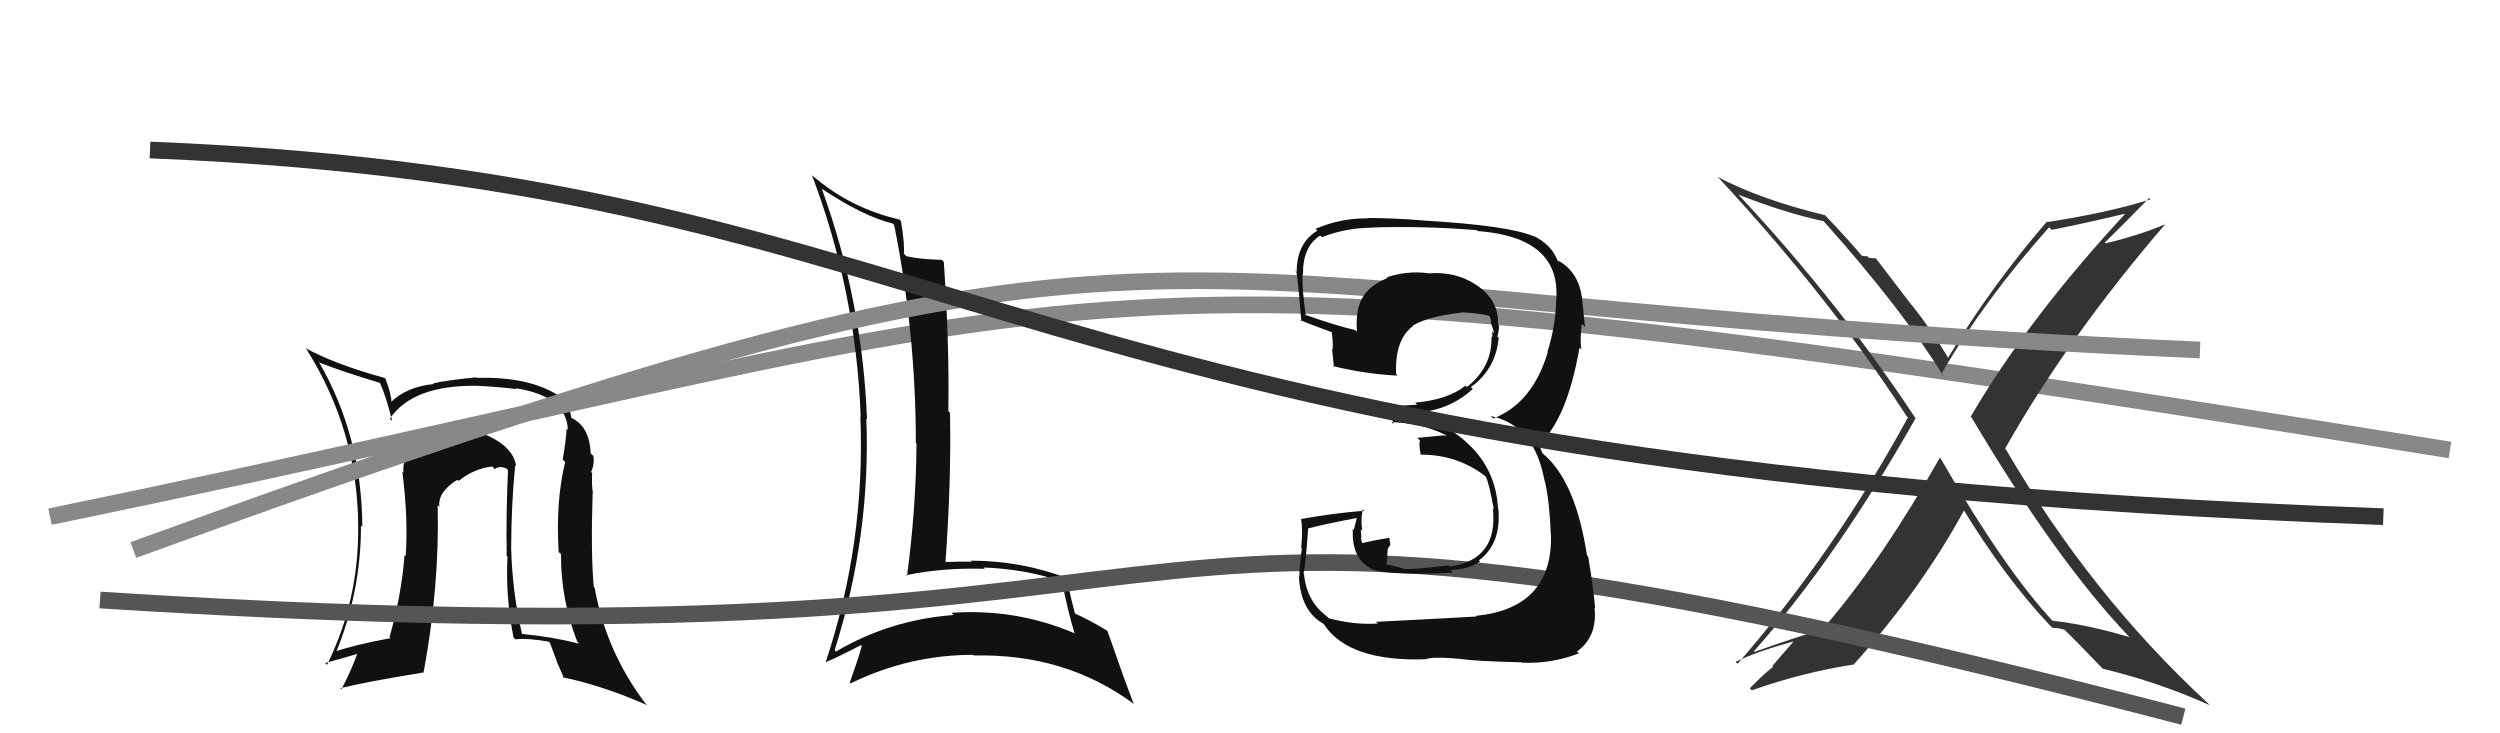
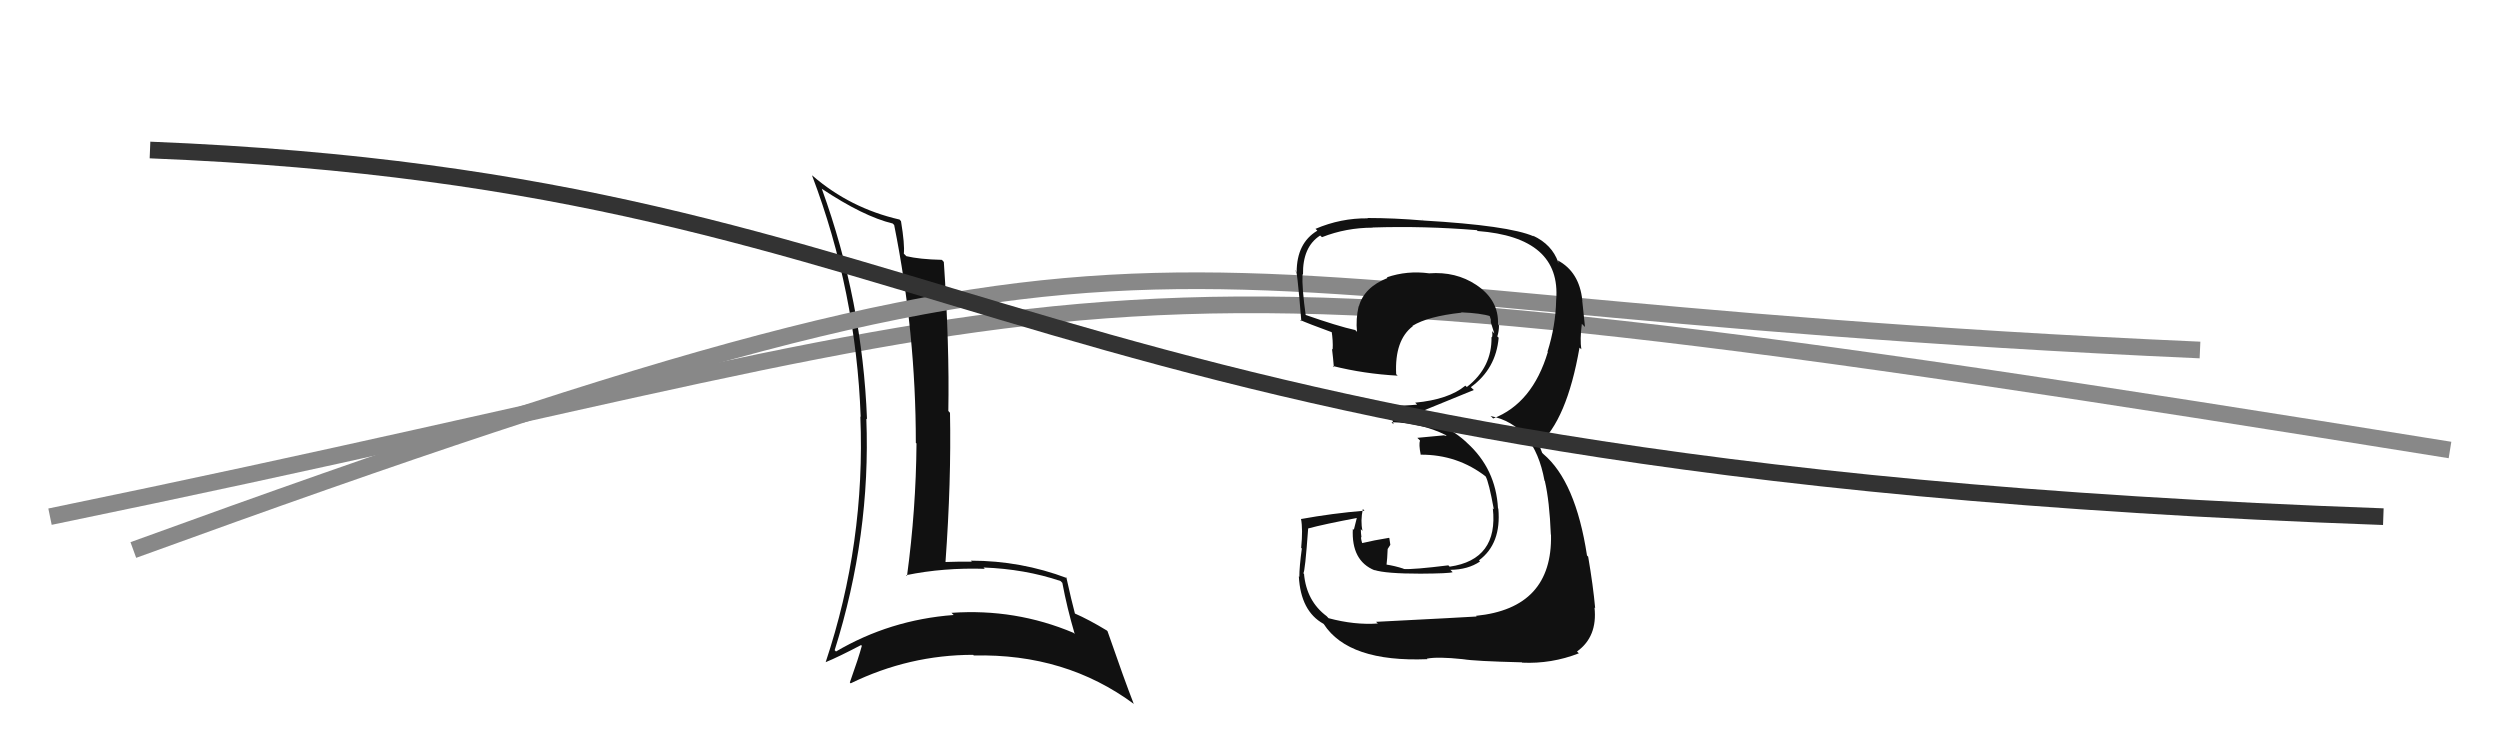
<svg xmlns="http://www.w3.org/2000/svg" width="150" height="44" viewBox="0,0,150,44">
-   <path fill="#111" d="M30.93 27.94L30.80 27.80L30.97 27.98Q30.79 26.69 28.84 25.97L28.74 25.86L28.92 26.04Q28.37 25.79 27.83 25.79L27.71 25.67L27.89 25.85Q26.39 25.72 25.32 26.29L25.43 26.40L25.40 26.37Q24.09 27.15 24.21 28.37L24.22 28.38L24.14 28.30Q24.50 31.13 24.34 33.38L24.37 33.40L24.27 33.31Q24.09 35.72 23.37 38.23L23.34 38.20L23.43 38.29Q21.21 38.70 20.03 39.12L20.10 39.18L20.13 39.22Q21.66 35.53 21.66 31.54L21.70 31.57L21.74 31.61Q21.71 26.14 19.12 21.69L19.12 21.69L19.20 21.77Q20.41 22.25 22.81 22.98L22.81 22.98L22.79 22.96Q23.15 23.73 23.53 25.26L23.45 25.18L23.39 25.12Q24.78 23.08 28.66 23.15L28.58 23.07L28.66 23.15Q30.19 23.23 30.99 23.35L30.87 23.24L30.93 23.29Q34.00 23.77 34.07 25.79L33.92 25.64L34.00 25.71Q33.95 26.54 33.76 27.57L33.85 27.66L33.91 27.72Q33.33 30.10 33.52 33.11L33.49 33.09L33.66 33.25Q33.64 35.94 34.63 38.49L34.61 38.47L34.76 38.62Q33.04 38.19 31.33 38.04L31.31 38.02L31.32 38.03Q30.74 35.55 30.67 32.89L30.69 32.91L30.67 32.89Q30.68 30.24 30.91 27.91ZM30.94 38.38L30.80 38.24L30.92 38.36Q31.63 38.27 32.92 38.50L32.99 38.56L33.41 39.67L33.38 39.64Q33.63 40.19 33.85 40.72L33.83 40.70L33.77 40.64Q36.12 41.12 38.83 42.31L38.69 42.17L38.72 42.20Q36.36 39.08 35.68 35.27L35.66 35.25L35.63 35.23Q35.44 33.25 35.56 29.56L35.56 29.56L35.58 29.58Q35.49 29.18 35.53 28.38L35.46 28.31L35.47 28.32Q35.68 27.85 35.60 27.35L35.60 27.35L35.44 27.20Q35.37 25.56 34.26 25.06L34.42 25.22L34.28 25.08Q34.23 24.35 33.47 23.74L33.39 23.65L33.39 23.66Q31.64 22.59 28.59 22.67L28.57 22.65L28.56 22.64Q26.83 22.81 25.99 23.00L26.00 23.01L26.04 23.04Q24.41 23.20 23.46 24.12L23.48 24.14L23.48 24.14Q23.51 23.75 23.13 22.72L23.04 22.63L23.09 22.68Q20.16 21.88 18.33 20.89L18.47 21.04L18.38 20.94Q21.49 25.88 21.49 31.63L21.54 31.68L21.49 31.63Q21.53 36.04 19.62 39.89L19.55 39.82L19.51 39.78Q20.30 39.57 21.59 39.19L21.58 39.18L21.49 39.09Q21.02 40.37 20.48 41.36L20.51 41.39L20.42 41.29Q21.91 40.92 25.45 40.34L25.47 40.37L25.42 40.32Q26.38 35.15 26.26 30.31L26.26 30.31L26.36 30.41Q26.26 29.51 27.44 28.79L27.52 28.86L27.51 28.86Q28.44 28.11 29.54 27.99L29.53 27.98L29.69 28.15Q29.96 27.92 30.38 28.11L30.49 28.22L30.48 28.21Q30.36 30.79 30.40 33.34L30.33 33.28L30.45 33.40Q30.32 35.74 30.81 38.25Z" />
  <path d="M3 31 C71 17,60 13,147 27" stroke="#888" fill="none" />
-   <path fill="#333" d="M116.45 27.47L116.44 27.46L116.41 27.43Q112.86 33.70 109.43 37.66L109.45 37.68L109.50 37.73Q107.72 38.23 105.28 39.11L105.21 39.04L105.24 39.07Q110.18 33.50 114.94 25.09L114.93 25.08L114.91 25.06Q110.27 18.05 104.29 11.66L104.20 11.56L104.31 11.68Q107.12 12.78 109.41 13.27L109.57 13.44L109.49 13.35Q114.17 18.61 116.61 22.57L116.47 22.43L116.48 22.44Q119.02 18.05 122.94 13.64L122.97 13.66L123.10 13.79Q124.70 13.49 127.90 12.73L127.76 12.59L127.74 12.58Q121.71 19.06 118.24 25.00L118.33 25.09L118.30 25.06Q123.40 33.66 127.77 38.23L127.87 38.32L127.78 38.23Q125.22 37.47 123.13 37.24L123.05 37.16L123.21 37.31Q120.30 34.22 116.38 27.41ZM122.98 37.51L123.08 37.60L123.14 37.67Q123.40 37.66 123.86 37.78L123.85 37.77L123.74 37.66Q124.63 38.51 126.15 40.11L126.19 40.15L126.16 40.12Q129.54 40.94 132.58 42.31L132.54 42.27L132.46 42.18Q125.44 35.70 120.34 26.94L120.34 26.95L120.31 26.91Q124.05 20.27 129.95 13.41L129.86 13.32L129.97 13.43Q128.51 14.07 126.34 14.60L126.26 14.52L126.29 14.55Q127.20 13.67 128.95 11.88L128.86 11.79L129.03 11.96Q126.55 12.75 122.86 13.32L122.92 13.38L122.82 13.29Q119.47 17.17 116.88 21.47L116.78 21.37L116.90 21.49Q115.91 19.81 114.73 18.33L114.68 18.28L112.55 15.50L112.14 15.48L112.03 15.36Q111.92 15.40 111.69 15.33L111.70 15.34L111.72 15.36Q110.98 14.46 109.49 12.90L109.60 13.01L109.50 12.91Q105.64 11.98 103.05 10.61L103.11 10.67L103.21 10.77Q109.83 17.92 114.39 24.96L114.52 25.08L114.48 25.04Q110.00 33.24 104.25 39.83L104.18 39.76L104.13 39.71Q105.47 39.07 107.60 38.49L107.60 38.50L106.33 39.97L106.40 40.04Q106.33 39.96 104.99 41.29L105.11 41.42L105.11 41.42Q108.12 40.35 111.28 39.86L111.20 39.78L111.26 39.83Q115.29 35.33 117.87 30.57L117.71 30.40L117.69 30.39Q120.29 34.66 122.99 37.52Z" />
  <path fill="#111" d="M49.27 11.29L49.36 11.38L49.30 11.32Q51.81 12.99 53.56 13.41L53.63 13.48L53.65 13.50Q54.95 19.97 54.95 26.56L54.91 26.52L54.99 26.61Q54.96 30.57 54.42 34.56L54.33 34.47L54.37 34.51Q56.61 34.05 59.09 34.13L59.16 34.20L59.01 34.05Q61.49 34.14 63.63 34.86L63.74 34.97L63.74 34.97Q64.02 36.47 64.48 38.03L64.45 38.01L64.41 37.97Q60.93 36.50 57.09 36.77L57.24 36.92L57.21 36.90Q53.39 37.19 50.16 39.09L50.04 38.97L50.08 39.01Q52.25 32.12 51.98 25.12L52.01 25.14L52.02 25.15Q51.75 18.07 49.31 11.33ZM49.51 39.70L49.65 39.84L49.54 39.73Q50.30 39.42 51.67 38.70L51.59 38.62L51.71 38.75Q51.52 39.46 50.99 40.95L50.98 40.94L51.04 41.00Q54.55 39.29 58.39 39.29L58.30 39.20L58.43 39.33Q63.94 39.20 68.05 42.25L68.10 42.30L68.02 42.22Q67.48 40.84 66.45 37.87L66.28 37.70L66.41 37.83Q65.34 37.18 64.47 36.80L64.47 36.81L64.50 36.83Q64.29 36.05 63.98 34.64L63.96 34.62L64.03 34.69Q61.26 33.64 58.26 33.64L58.25 33.63L58.31 33.70Q57.54 33.69 56.74 33.72L56.71 33.69L56.73 33.71Q57.08 28.88 57.00 24.77L56.93 24.69L56.90 24.66Q56.97 20.71 56.63 15.72L56.58 15.66L56.50 15.59Q55.18 15.56 54.38 15.37L54.29 15.28L54.23 15.22Q54.29 14.67 54.06 13.27L53.91 13.11L53.96 13.17Q51.01 12.49 48.76 10.55L48.75 10.54L48.72 10.52Q51.37 17.51 51.64 25.01L51.70 25.07L51.62 24.99Q51.93 32.57 49.54 39.73Z" />
-   <path d="M6 36 C84 41,58 24,131 43" stroke="#555" fill="none" />
  <path d="M8 33 C74 9,64 18,132 21" stroke="#888" fill="none" />
-   <path fill="#111" d="M82.62 37.37L82.53 37.28L82.67 37.41Q81.27 37.51 79.71 37.09L79.72 37.10L79.60 36.97Q78.39 36.07 78.24 34.43L78.31 34.51L78.20 34.39Q78.30 34.34 78.49 31.71L78.46 31.68L78.48 31.71Q79.44 31.45 81.46 31.07L81.42 31.03L81.23 31.79L81.17 31.73Q81.07 33.65 82.48 34.22L82.41 34.15L82.46 34.20Q83.14 34.42 85.23 34.42L85.26 34.45L85.23 34.42Q86.97 34.41 87.16 34.33L87.06 34.23L87.02 34.19Q88.08 34.18 88.80 33.69L88.79 33.68L88.74 33.62Q90.09 32.62 89.90 30.52L89.85 30.47L89.88 30.50Q89.75 28.13 88.02 26.57L88.05 26.60L87.95 26.50Q86.24 24.96 83.76 24.96L83.75 24.95L83.71 24.68L83.76 24.73Q84.15 24.70 85.03 24.63L85.08 24.67L85.15 24.74Q87.00 24.58 88.37 23.34L88.43 23.40L88.25 23.23Q89.76 22.13 89.92 20.26L89.86 20.21L89.84 20.18Q89.94 19.87 89.94 19.52L89.96 19.55L89.88 19.46Q89.94 18.00 88.57 17.09L88.59 17.11L88.57 17.09Q87.35 16.28 85.75 16.40L85.70 16.35L85.75 16.40Q84.43 16.22 83.21 16.64L83.23 16.66L83.25 16.68Q81.84 17.24 81.53 18.39L81.48 18.33L81.52 18.37Q81.34 19.15 81.42 19.91L81.29 19.78L81.30 19.80Q80.29 19.58 78.23 18.86L78.31 18.93L78.35 18.97Q78.11 17.28 78.15 16.45L78.06 16.36L78.18 16.48Q78.15 14.81 79.21 14.13L79.24 14.16L79.32 14.23Q80.77 13.66 82.37 13.66L82.26 13.56L82.36 13.65Q85.45 13.55 88.61 13.81L88.68 13.88L88.65 13.86Q93.68 14.24 93.37 18.01L93.45 18.09L93.37 18.01Q93.34 19.54 92.85 21.10L92.70 20.95L92.87 21.12Q91.95 24.20 89.59 25.11L89.49 25.01L89.43 24.96Q92.06 25.49 92.67 28.84L92.78 28.94L92.69 28.86Q92.97 30.06 93.05 32.07L93.00 32.03L93.06 32.08Q93.16 36.49 88.56 36.95L88.70 37.09L88.60 36.99Q87.85 37.04 82.56 37.31ZM87.80 39.57L87.84 39.62L87.78 39.55Q88.46 39.67 91.31 39.74L91.26 39.68L91.33 39.76Q93.09 39.84 94.73 39.20L94.62 39.09L94.62 39.09Q95.86 38.20 95.67 36.45L95.68 36.46L95.71 36.49Q95.59 35.15 95.29 33.40L95.32 33.43L95.22 33.33Q94.54 28.88 92.60 27.24L92.53 27.17L92.42 26.88L92.32 26.74L92.29 26.70Q94.01 25.23 94.77 20.86L94.83 20.91L94.88 20.96Q94.79 20.38 94.91 19.43L94.97 19.49L95.10 19.62Q95.00 18.69 94.93 18.00L95.04 18.12L94.94 18.02Q94.76 16.31 93.46 15.62L93.46 15.62L93.52 15.76L93.49 15.73Q93.12 14.67 91.98 14.14L91.98 14.14L92.02 14.18Q90.53 13.53 85.39 13.23L85.30 13.13L85.40 13.23Q83.65 13.08 82.05 13.08L82.20 13.23L82.07 13.10Q80.45 13.08 78.93 13.73L79.07 13.87L79.04 13.84Q77.80 14.58 77.80 16.33L77.67 16.20L77.73 16.26Q77.81 15.92 78.08 19.27L78.12 19.31L77.99 19.19Q78.42 19.39 80.06 19.99L80.04 19.98L79.89 19.83Q79.99 20.46 79.96 20.96L80.03 21.03L79.92 20.93Q79.99 21.49 80.03 22.02L80.03 22.03L79.97 21.96Q81.84 22.43 83.86 22.54L83.73 22.41L83.77 22.45Q83.67 20.41 84.77 19.57L84.77 19.57L84.75 19.55Q85.67 18.98 87.69 18.76L87.59 18.66L87.67 18.74Q88.87 18.79 89.44 18.98L89.40 18.95L89.36 18.90Q89.40 19.02 89.44 19.14L89.45 19.15L89.45 19.34L89.66 20.01L89.53 19.87Q89.56 20.09 89.52 20.24L89.53 20.25L89.49 20.21Q89.53 22.04 88.01 23.22L87.91 23.13L87.92 23.14Q86.92 23.97 84.91 24.16L85.02 24.27L85.02 24.28Q84.22 24.35 83.35 24.35L83.47 24.47L83.32 24.33Q83.45 24.76 83.61 25.45L83.59 25.44L83.49 25.33Q85.29 25.38 86.74 26.10L86.80 26.16L86.63 26.12L85.04 26.27L85.20 26.43Q85.12 26.66 85.24 27.27L85.22 27.25L85.24 27.28Q87.45 27.27 89.16 28.60L89.11 28.56L89.14 28.59Q89.33 28.92 89.63 30.56L89.59 30.52L89.57 30.50Q89.91 33.58 86.98 34.00L86.95 33.97L86.90 33.92Q84.80 34.18 84.23 34.14L84.29 34.21L84.21 34.12Q83.69 33.95 83.16 33.87L83.19 33.90L83.23 33.49L83.26 32.94L83.42 32.69L83.36 32.28L83.34 32.27Q82.46 32.41 81.66 32.60L81.67 32.61L81.78 32.72Q81.66 32.41 81.66 32.22L81.63 32.19L81.69 32.25Q81.65 31.98 81.65 31.75L81.60 31.70L81.75 31.85Q81.62 31.27 81.77 30.54L81.95 30.72L81.87 30.64Q79.94 30.80 78.07 31.14L78.18 31.25L78.06 31.13Q78.18 31.75 78.07 32.87L77.98 32.78L78.11 32.91Q77.96 34.01 77.96 34.62L77.98 34.63L77.93 34.58Q78.04 36.67 79.41 37.43L79.45 37.47L79.43 37.45Q80.92 39.74 85.64 39.55L85.58 39.49L85.61 39.52Q86.25 39.39 87.77 39.55Z" />
+   <path fill="#111" d="M82.62 37.37L82.53 37.28L82.67 37.41Q81.27 37.51 79.71 37.09L79.72 37.10L79.60 36.97Q78.39 36.07 78.24 34.43L78.31 34.51L78.20 34.39Q78.30 34.34 78.49 31.71L78.46 31.68L78.48 31.71Q79.44 31.45 81.46 31.07L81.42 31.03L81.23 31.79L81.17 31.73Q81.07 33.65 82.48 34.22L82.41 34.15L82.46 34.20Q83.14 34.42 85.23 34.42L85.26 34.45L85.23 34.42Q86.97 34.41 87.16 34.33L87.06 34.23L87.02 34.19Q88.08 34.18 88.80 33.69L88.79 33.68L88.74 33.62Q90.09 32.62 89.90 30.52L89.85 30.47L89.88 30.50Q89.75 28.13 88.02 26.57L88.05 26.60L87.95 26.50Q86.24 24.96 83.76 24.96L83.75 24.95L83.71 24.68L83.76 24.73Q84.15 24.70 85.03 24.63L85.08 24.67L85.15 24.74L88.43 23.40L88.25 23.23Q89.76 22.13 89.92 20.26L89.86 20.21L89.84 20.18Q89.94 19.87 89.94 19.52L89.96 19.55L89.88 19.46Q89.94 18.00 88.57 17.09L88.59 17.11L88.57 17.09Q87.35 16.28 85.75 16.40L85.70 16.35L85.75 16.40Q84.43 16.22 83.21 16.64L83.23 16.66L83.25 16.68Q81.84 17.24 81.53 18.39L81.48 18.33L81.52 18.37Q81.34 19.15 81.42 19.91L81.29 19.78L81.30 19.80Q80.29 19.58 78.23 18.86L78.31 18.93L78.35 18.97Q78.11 17.28 78.15 16.45L78.06 16.36L78.18 16.48Q78.15 14.81 79.21 14.13L79.24 14.16L79.32 14.23Q80.77 13.66 82.37 13.66L82.26 13.56L82.36 13.65Q85.45 13.55 88.61 13.81L88.68 13.88L88.65 13.86Q93.68 14.24 93.37 18.01L93.45 18.09L93.37 18.01Q93.34 19.54 92.85 21.10L92.70 20.95L92.87 21.12Q91.95 24.20 89.59 25.11L89.49 25.01L89.43 24.96Q92.06 25.49 92.67 28.84L92.78 28.94L92.69 28.86Q92.97 30.06 93.05 32.07L93.00 32.03L93.06 32.08Q93.16 36.49 88.56 36.95L88.70 37.09L88.60 36.99Q87.85 37.04 82.56 37.31ZM87.80 39.57L87.84 39.62L87.78 39.55Q88.46 39.67 91.31 39.74L91.26 39.68L91.33 39.76Q93.09 39.84 94.73 39.20L94.62 39.09L94.62 39.09Q95.86 38.20 95.67 36.45L95.68 36.46L95.71 36.49Q95.59 35.15 95.29 33.40L95.32 33.43L95.22 33.33Q94.54 28.88 92.60 27.24L92.53 27.17L92.42 26.88L92.32 26.74L92.29 26.70Q94.01 25.23 94.77 20.86L94.83 20.91L94.88 20.96Q94.79 20.38 94.91 19.43L94.97 19.49L95.10 19.62Q95.00 18.69 94.93 18.00L95.04 18.12L94.94 18.02Q94.76 16.31 93.46 15.62L93.46 15.62L93.52 15.76L93.49 15.73Q93.12 14.67 91.98 14.14L91.98 14.14L92.02 14.18Q90.53 13.53 85.39 13.23L85.30 13.13L85.40 13.23Q83.65 13.08 82.05 13.08L82.20 13.23L82.07 13.10Q80.45 13.08 78.93 13.73L79.07 13.87L79.04 13.84Q77.80 14.58 77.80 16.33L77.67 16.20L77.73 16.26Q77.81 15.92 78.08 19.27L78.12 19.31L77.99 19.19Q78.42 19.39 80.06 19.99L80.04 19.98L79.89 19.83Q79.99 20.46 79.96 20.96L80.03 21.03L79.92 20.93Q79.99 21.49 80.03 22.02L80.03 22.03L79.97 21.96Q81.84 22.43 83.86 22.54L83.73 22.41L83.77 22.45Q83.67 20.41 84.77 19.57L84.77 19.57L84.75 19.55Q85.67 18.98 87.69 18.76L87.59 18.66L87.67 18.74Q88.87 18.79 89.44 18.98L89.40 18.95L89.36 18.90Q89.40 19.02 89.44 19.14L89.45 19.15L89.45 19.34L89.66 20.01L89.53 19.87Q89.56 20.09 89.52 20.24L89.53 20.25L89.49 20.21Q89.53 22.04 88.01 23.22L87.91 23.13L87.92 23.14Q86.92 23.97 84.91 24.16L85.02 24.27L85.02 24.28Q84.22 24.35 83.35 24.35L83.47 24.47L83.32 24.33Q83.45 24.76 83.61 25.45L83.59 25.44L83.49 25.33Q85.29 25.38 86.74 26.10L86.80 26.16L86.63 26.12L85.04 26.27L85.20 26.43Q85.12 26.66 85.24 27.27L85.22 27.25L85.24 27.28Q87.45 27.27 89.16 28.60L89.11 28.56L89.14 28.59Q89.33 28.92 89.63 30.56L89.59 30.52L89.57 30.50Q89.91 33.58 86.98 34.00L86.95 33.97L86.90 33.92Q84.80 34.18 84.23 34.14L84.29 34.21L84.21 34.12Q83.69 33.95 83.16 33.87L83.19 33.90L83.23 33.49L83.26 32.94L83.42 32.69L83.36 32.28L83.34 32.27Q82.46 32.41 81.66 32.60L81.67 32.61L81.78 32.72Q81.66 32.41 81.66 32.22L81.63 32.19L81.69 32.25Q81.65 31.98 81.65 31.75L81.60 31.70L81.75 31.85Q81.62 31.27 81.77 30.54L81.95 30.72L81.87 30.64Q79.94 30.80 78.07 31.14L78.18 31.25L78.06 31.13Q78.18 31.75 78.07 32.87L77.98 32.78L78.11 32.91Q77.96 34.01 77.96 34.62L77.98 34.63L77.93 34.58Q78.04 36.67 79.41 37.43L79.45 37.47L79.43 37.45Q80.92 39.74 85.64 39.55L85.58 39.49L85.61 39.52Q86.25 39.39 87.77 39.55Z" />
  <path d="M9 9 C59 11,59 28,143 31" stroke="#333" fill="none" />
</svg>